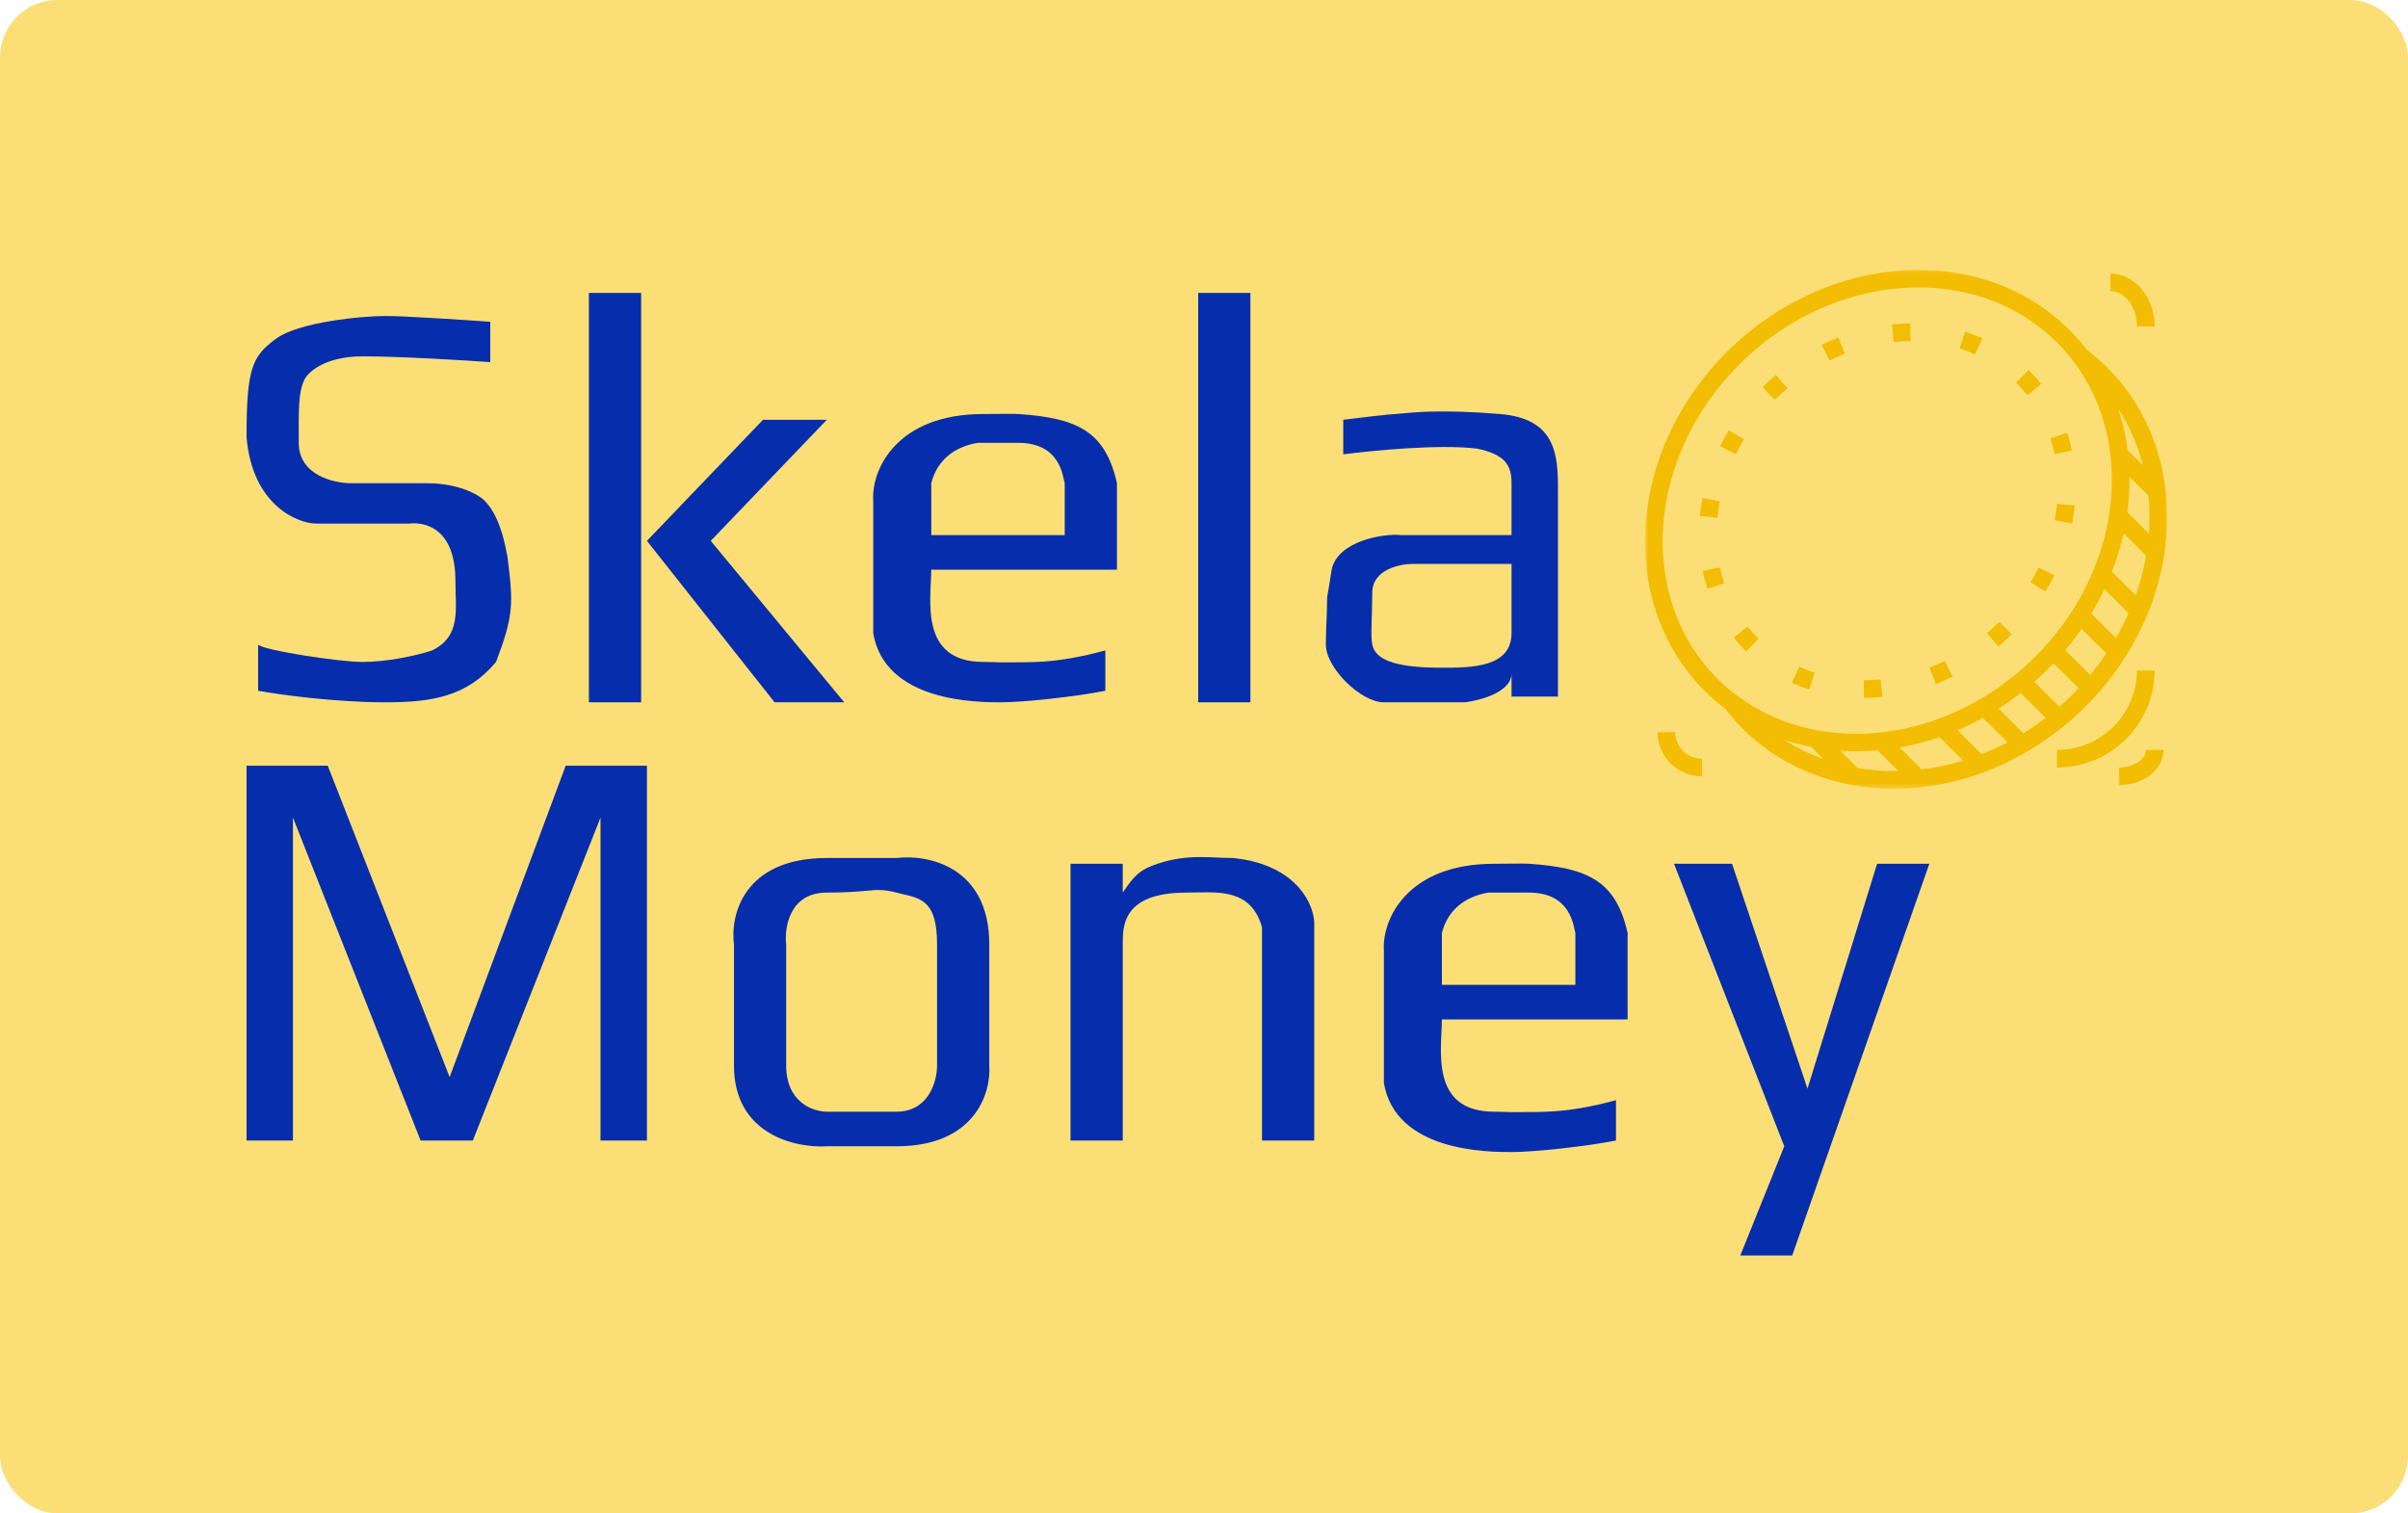
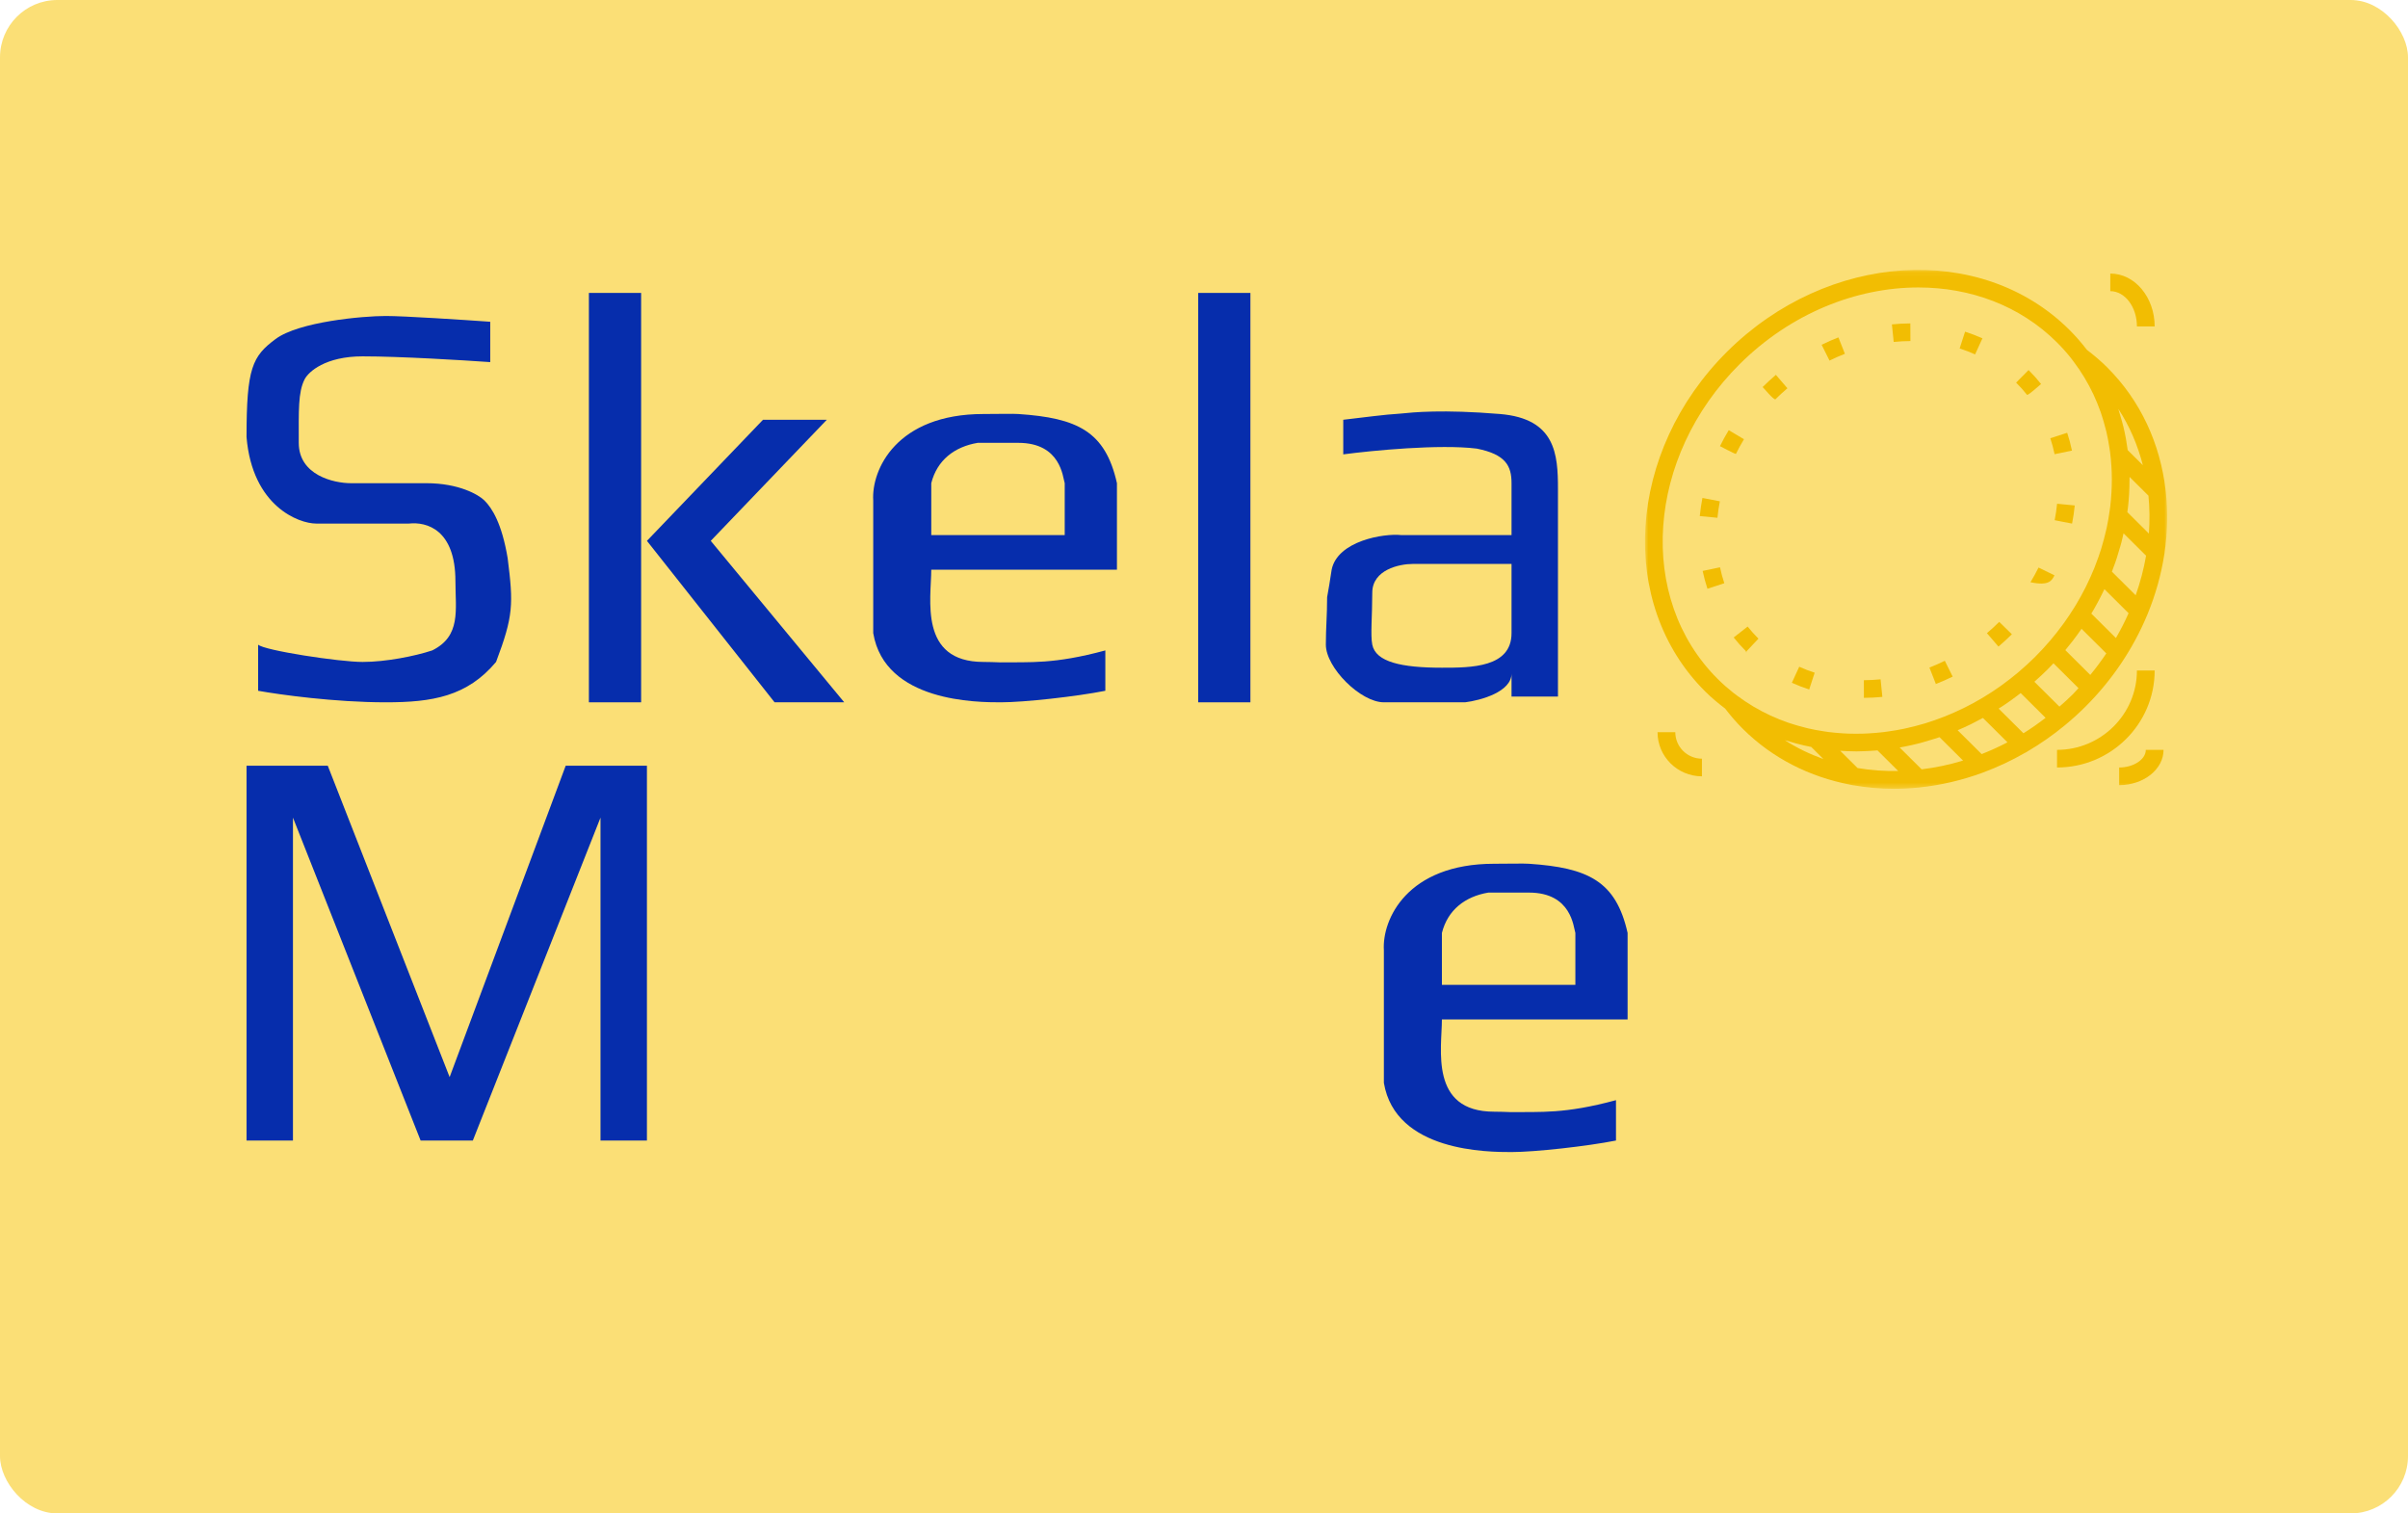
<svg xmlns="http://www.w3.org/2000/svg" width="420" height="264" viewBox="0 0 420 264" fill="none">
  <rect width="420" height="264" rx="10" fill="#FBDF76" />
  <g clip-path="url(#clip0_3098_564)">
    <mask id="mask0_3098_564" style="mask-type:luminance" maskUnits="userSpaceOnUse" x="286" y="47" width="92" height="91">
      <path d="M378 47.075H286.91V137.599H378V47.075Z" fill="white" />
    </mask>
    <g mask="url(#mask0_3098_564)">
      <path d="M377.542 96.393C378.06 92.852 378.136 89.315 377.765 85.862C377.768 85.745 377.748 85.634 377.725 85.519C376.786 77.469 373.409 69.925 367.496 64.048C366.43 62.988 365.277 62 363.996 61.028C363.06 59.806 362.042 58.63 360.926 57.521C345.532 42.223 318.763 43.932 301.255 61.329C283.75 78.727 282.031 105.328 297.425 120.627C298.521 121.716 299.692 122.687 300.895 123.604C301.894 124.908 302.906 126.074 303.995 127.154C309.197 132.324 315.701 135.538 322.702 136.875C322.733 136.887 322.766 136.885 322.797 136.896C322.93 136.921 323.063 136.95 323.196 136.973C323.229 136.974 323.26 136.991 323.292 136.991L323.309 136.988C325.604 137.389 327.945 137.599 330.314 137.599C331.731 137.599 333.157 137.525 334.585 137.382C334.605 137.384 334.625 137.395 334.645 137.395C334.715 137.395 334.781 137.364 334.851 137.355C338.502 136.969 342.167 136.119 345.747 134.81C345.812 134.788 345.874 134.765 345.938 134.736C348.417 133.817 350.85 132.674 353.213 131.318C353.367 131.266 353.505 131.178 353.638 131.077C355.914 129.741 358.117 128.205 360.218 126.465L360.226 126.46L360.227 126.457C361.404 125.482 362.553 124.449 363.662 123.347C368.484 118.556 372.101 113.064 374.499 107.304C374.529 107.244 374.555 107.189 374.576 107.127C375.983 103.708 376.959 100.195 377.499 96.679C377.519 96.582 377.546 96.49 377.542 96.393ZM372.502 103.841L368.355 99.72C368.57 99.166 368.778 98.609 368.971 98.05C369.057 97.806 369.134 97.559 369.214 97.313C369.428 96.657 369.626 96.001 369.81 95.342C369.88 95.091 369.956 94.84 370.021 94.588C370.156 94.071 370.273 93.552 370.388 93.034L374.315 96.936C373.915 99.252 373.307 101.56 372.502 103.841ZM369.057 111.297L364.764 107.032C364.863 106.867 364.966 106.704 365.062 106.538C365.099 106.473 365.141 106.41 365.178 106.347C365.664 105.507 366.116 104.654 366.547 103.797C366.638 103.614 366.726 103.431 366.814 103.248C366.892 103.09 366.971 102.931 367.047 102.773L371.265 106.964C370.617 108.432 369.877 109.877 369.057 111.297ZM364.583 117.733L360.231 113.407C360.649 112.909 361.053 112.402 361.448 111.891C361.477 111.853 361.51 111.816 361.541 111.776C362.069 111.09 362.573 110.394 363.06 109.689L367.378 113.981C366.517 115.261 365.591 116.515 364.583 117.733ZM371.049 89.339C371.088 89.053 371.127 88.768 371.161 88.482C371.244 87.745 371.309 87.008 371.354 86.272C371.381 85.849 371.393 85.43 371.406 85.008C371.419 84.581 371.425 84.157 371.427 83.732C371.427 83.554 371.438 83.373 371.436 83.195L374.73 86.466C374.945 88.639 374.968 90.849 374.806 93.072L371.049 89.339ZM369.473 71.327C371.455 74.346 372.858 77.668 373.756 81.148L371.108 78.517C371.077 78.274 371.035 78.034 371 77.794C370.941 77.394 370.883 76.994 370.812 76.597C370.682 75.874 370.532 75.157 370.362 74.446C370.284 74.127 370.196 73.815 370.111 73.498C369.964 72.95 369.804 72.405 369.632 71.865C369.574 71.687 369.532 71.504 369.473 71.327ZM303.447 63.504C312.337 54.668 323.757 50.144 334.605 50.144C343.644 50.144 352.289 53.288 358.738 59.697C359.607 60.56 360.414 61.463 361.163 62.4L361.565 62.93C361.596 62.97 361.626 63.011 361.657 63.051C362.34 63.951 362.968 64.879 363.546 65.833C363.558 65.855 363.57 65.876 363.583 65.898C364.15 66.84 364.665 67.808 365.13 68.795C365.151 68.84 365.17 68.888 365.19 68.932C365.63 69.877 366.022 70.842 366.369 71.822C366.398 71.908 366.429 71.993 366.458 72.079C366.76 72.956 367.014 73.849 367.243 74.749C367.296 74.958 367.356 75.164 367.406 75.375C367.606 76.223 367.76 77.082 367.897 77.945C367.943 78.243 367.994 78.54 368.033 78.842C368.141 79.664 368.216 80.492 368.267 81.324C368.288 81.664 368.307 82.006 368.32 82.349C368.349 83.172 368.35 84 368.325 84.829C368.315 85.169 368.298 85.508 368.279 85.848C368.231 86.699 368.162 87.553 368.058 88.407C368.022 88.706 367.974 89.004 367.932 89.302C367.802 90.207 367.652 91.111 367.458 92.012C367.414 92.224 367.356 92.435 367.308 92.646C367.099 93.554 366.865 94.459 366.593 95.36C366.553 95.496 366.515 95.633 366.474 95.768C366.163 96.765 365.808 97.755 365.421 98.738C365.364 98.886 365.311 99.034 365.25 99.18C364.851 100.164 364.41 101.139 363.934 102.103C363.86 102.254 363.789 102.405 363.713 102.554C363.227 103.516 362.7 104.465 362.14 105.404C362.055 105.547 361.968 105.689 361.881 105.83C361.304 106.77 360.692 107.697 360.04 108.606C359.95 108.731 359.858 108.854 359.766 108.978C359.091 109.9 358.383 110.807 357.632 111.69C357.558 111.777 357.479 111.862 357.403 111.95C356.61 112.869 355.784 113.769 354.907 114.64C354.026 115.515 353.116 116.34 352.187 117.132C352.106 117.202 352.027 117.274 351.945 117.343C351.049 118.097 350.127 118.807 349.192 119.484C349.078 119.567 348.963 119.651 348.847 119.734C347.921 120.391 346.976 121.007 346.019 121.587C345.891 121.664 345.762 121.741 345.634 121.818C344.675 122.386 343.703 122.917 342.719 123.407C342.588 123.472 342.458 123.534 342.326 123.597C341.334 124.08 340.332 124.527 339.321 124.932C339.2 124.98 339.078 125.025 338.956 125.071C337.928 125.471 336.892 125.839 335.85 126.159C335.76 126.186 335.67 126.208 335.58 126.234C334.626 126.52 333.667 126.765 332.705 126.982C332.524 127.022 332.343 127.071 332.161 127.11C331.228 127.308 330.291 127.46 329.354 127.594C329.082 127.633 328.808 127.676 328.535 127.708C327.653 127.814 326.773 127.885 325.894 127.935C325.573 127.951 325.254 127.968 324.935 127.977C324.08 128.004 323.227 128 322.379 127.972C322.055 127.961 321.732 127.942 321.41 127.922C320.555 127.87 319.703 127.795 318.858 127.684C318.574 127.647 318.292 127.599 318.009 127.556C317.124 127.419 316.243 127.262 315.374 127.059C315.179 127.014 314.987 126.957 314.793 126.91C313.864 126.677 312.941 126.417 312.037 126.108C311.972 126.086 311.908 126.063 311.843 126.042C310.84 125.693 309.854 125.297 308.888 124.852C308.85 124.835 308.813 124.822 308.778 124.805C307.779 124.342 306.801 123.826 305.848 123.26C305.83 123.249 305.812 123.24 305.794 123.229C304.832 122.655 303.896 122.029 302.988 121.349C302.953 121.322 302.917 121.296 302.881 121.268L302.333 120.859C301.391 120.114 300.483 119.314 299.614 118.451C285.428 104.351 287.147 79.702 303.447 63.504ZM352.927 127.91L348.598 123.608C348.802 123.477 349.008 123.352 349.211 123.218C349.274 123.177 349.339 123.138 349.401 123.097C350.227 122.549 351.039 121.967 351.84 121.362C352.035 121.215 352.226 121.061 352.419 120.911C352.425 120.907 352.432 120.901 352.439 120.896L356.789 125.218C355.531 126.183 354.248 127.096 352.927 127.91ZM345.636 131.544L341.45 127.385C342.18 127.076 342.904 126.745 343.624 126.397C343.795 126.314 343.963 126.225 344.134 126.139C344.713 125.849 345.289 125.553 345.86 125.238L350.138 129.49C348.66 130.264 347.157 130.947 345.636 131.544ZM335.171 134.202L331.336 130.39C331.663 130.332 331.988 130.276 332.315 130.212C333.14 130.047 333.965 129.863 334.788 129.65C335.038 129.585 335.289 129.507 335.54 129.438C336.195 129.258 336.847 129.064 337.499 128.853C337.762 128.768 338.025 128.682 338.287 128.591L342.395 132.674C340.001 133.403 337.585 133.906 335.171 134.202ZM312.45 129.447C312.745 129.535 313.037 129.622 313.333 129.703C314.188 129.933 315.05 130.132 315.921 130.304L318.036 132.408C315.687 131.561 313.426 130.487 311.317 129.121C311.692 129.244 312.074 129.335 312.45 129.447ZM323.995 133.977L320.968 130.967C321.837 131.026 322.707 131.063 323.583 131.066C323.637 131.066 323.692 131.074 323.746 131.074C324.095 131.074 324.446 131.055 324.796 131.046C325.517 131.027 326.241 130.992 326.965 130.936C327.132 130.924 327.301 130.912 327.468 130.898L331.084 134.491C328.684 134.537 326.312 134.373 323.995 133.977ZM359.2 123.263L354.833 118.924C354.845 118.913 354.856 118.9 354.868 118.89C355.624 118.223 356.369 117.539 357.095 116.818C357.462 116.454 357.812 116.078 358.167 115.706L362.528 120.04C362.174 120.416 361.846 120.805 361.476 121.172C360.737 121.906 359.97 122.589 359.2 123.263Z" fill="#F2BD02" />
      <path d="M299.995 77.829C300.215 77.935 302.548 79.183 302.776 79.183C303.205 78.314 303.677 77.452 304.179 76.62C303.445 76.183 301.524 75.036 301.524 75.036C300.975 75.942 300.461 76.883 299.995 77.829Z" fill="#F2BD02" />
      <path d="M309.649 69.669C310.327 68.995 311.037 68.343 311.76 67.729C311.76 67.729 310.303 66.036 309.747 65.39C308.965 66.054 308.195 66.762 307.437 67.516C307.734 67.81 309.256 69.669 309.649 69.669Z" fill="#F2BD02" />
      <path d="M302.387 111.203C303.042 112.029 303.759 112.829 304.446 113.508C304.48 113.546 304.55 113.617 304.589 113.652C304.881 113.925 304.219 113.652 304.589 113.652C304.589 113.652 306.399 111.723 306.707 111.406C306.035 110.738 305.4 110.029 304.819 109.298C304.819 109.298 303.059 110.677 302.387 111.203Z" fill="#F2BD02" />
      <path d="M358.795 87.871C358.7 88.824 358.558 89.79 358.37 90.744C358.469 90.764 361.31 91.333 361.408 91.333C361.614 90.284 361.771 89.221 361.876 88.173C361.876 88.173 359.646 87.954 358.795 87.871Z" fill="#F2BD02" />
      <path d="M312.532 119.106C313.508 119.549 314.527 119.942 315.558 120.274C315.717 120.325 315.4 120.274 315.558 120.274C315.558 120.274 316.301 117.997 316.513 117.346C315.593 117.049 314.687 116.7 313.819 116.306C313.819 116.306 312.887 118.332 312.532 119.106Z" fill="#F2BD02" />
      <path d="M358.359 79.23C359.196 79.058 361.391 78.602 361.391 78.602C361.171 77.551 360.89 76.505 360.558 75.492C360.558 75.492 358.43 76.183 357.612 76.446C357.911 77.354 358.162 78.29 358.359 79.23Z" fill="#F2BD02" />
      <path d="M300.752 101.74C300.453 100.837 300.203 99.901 300.003 98.96C299.165 99.134 296.973 99.592 296.973 99.592C297.196 100.645 297.477 101.69 297.81 102.7C297.97 102.7 297.649 102.751 297.81 102.7C298.622 102.436 300.752 101.74 300.752 101.74Z" fill="#F2BD02" />
      <path d="M299.554 90.322C299.649 89.369 299.789 88.403 299.975 87.447C299.134 87.287 296.934 86.862 296.934 86.862C296.73 87.912 296.575 88.975 296.473 90.023C296.473 90.023 298.704 90.24 299.554 90.322Z" fill="#F2BD02" />
      <path d="M325.099 121.732H325.105C326.17 121.729 327.251 121.672 328.318 121.565C328.318 121.565 328.095 119.348 328.01 118.502C327.042 118.599 326.061 118.65 325.093 118.653C325.096 119.502 325.099 121.732 325.099 121.732Z" fill="#F2BD02" />
      <path d="M337.651 119.313C337.839 119.313 337.467 119.385 337.651 119.313C338.636 118.932 339.621 118.499 340.582 118.028C340.582 118.028 339.591 116.029 339.214 115.268C338.333 115.7 337.429 116.097 336.527 116.446C336.764 117.056 337.651 119.313 337.651 119.313Z" fill="#F2BD02" />
      <path d="M330.297 59.649C330.35 59.649 330.245 59.655 330.297 59.649C331.265 59.552 332.247 59.5 333.214 59.493C333.214 59.493 333.204 57.265 333.199 56.416C333.199 56.416 334.058 56.416 333.207 56.416H333.199C332.134 56.421 331.051 56.479 329.984 56.587C329.984 56.587 330.211 58.803 330.297 59.649Z" fill="#F2BD02" />
      <path d="M319.1 62.898C319.975 62.468 320.878 62.071 321.785 61.715C321.785 61.715 320.968 59.642 320.653 58.852C319.664 59.236 318.678 59.672 317.724 60.141C317.996 60.683 319.1 62.898 319.1 62.898Z" fill="#F2BD02" />
      <path d="M353.564 68.887C353.898 68.887 355.716 67.206 355.999 66.985C355.332 66.143 354.606 65.329 353.821 64.549L351.648 66.743C352.328 67.419 352.972 68.14 353.564 68.887Z" fill="#F2BD02" />
-       <path d="M355.557 99.002C355.13 99.868 354.656 100.73 354.151 101.565C354.4 101.715 356.534 103.15 356.805 103.15C357.355 102.241 357.871 101.302 358.337 100.361C357.569 99.987 355.557 99.002 355.557 99.002Z" fill="#F2BD02" />
+       <path d="M355.557 99.002C355.13 99.868 354.656 100.73 354.151 101.565C357.355 102.241 357.871 101.302 358.337 100.361C357.569 99.987 355.557 99.002 355.557 99.002Z" fill="#F2BD02" />
      <path d="M341.797 60.786C342.713 61.08 343.621 61.427 344.494 61.821C344.847 61.047 345.773 59.019 345.773 59.019C344.794 58.578 343.776 58.187 342.747 57.857C342.484 58.667 341.797 60.786 341.797 60.786Z" fill="#F2BD02" />
      <path d="M346.557 110.45C346.863 110.805 348.568 112.79 348.568 112.79C349.367 112.113 350.149 111.395 350.891 110.656L350.909 110.638C350.909 110.638 349.305 109.081 348.701 108.48C348.015 109.162 347.294 109.825 346.557 110.45Z" fill="#F2BD02" />
      <path d="M296.848 132.344C294.287 132.344 292.203 130.273 292.203 127.728C292.203 127.728 289.961 127.728 289.106 127.728C289.106 131.97 292.579 135.421 296.848 135.421C296.848 135.421 296.848 133.193 296.848 132.344Z" fill="#F2BD02" />
      <path d="M368.074 50.79C370.635 50.79 372.719 53.551 372.719 56.945H375.815C375.815 51.854 372.343 47.713 368.074 47.713V50.79Z" fill="#F2BD02" />
      <path d="M375.815 116.957H372.719C372.719 124.592 366.466 130.806 358.783 130.806C358.783 131.655 358.783 133.883 358.783 133.883C368.175 133.883 375.815 126.291 375.815 116.957Z" fill="#F2BD02" />
      <path d="M377.363 130.806C376.511 130.806 374.267 130.806 374.267 130.806C374.267 132.474 372.14 133.883 369.622 133.883C369.622 134.733 369.622 136.961 369.622 136.961C373.891 136.961 377.363 134.2 377.363 130.806Z" fill="#F2BD02" />
    </g>
    <path d="M85.509 56.127V63.168C80.786 62.832 69.72 62.162 63.242 62.162C56.765 62.162 53.796 64.844 53.121 66.185C51.977 68.46 52.109 71.617 52.109 77.249C52.109 82.882 58.182 84.29 61.218 84.29H74.376C80.043 84.29 83.485 86.301 84.496 87.307C85.846 88.648 87.533 91.331 88.545 97.365C89.557 105.412 89.557 107.424 86.521 115.47C81.46 121.505 75.388 122.511 67.291 122.511C58.384 122.511 48.735 121.17 45.024 120.499V112.453C46.036 113.459 59.194 115.47 63.242 115.47C67.291 115.47 72.351 114.464 75.388 113.459C80.448 110.944 79.436 106.418 79.436 101.389C79.436 92.336 74.376 90.995 71.339 91.331H55.145C52.109 91.331 44.012 88.313 43 76.243C43 64.174 44.012 62.162 48.061 59.144C52.109 56.127 63.242 55.121 67.291 55.121C70.529 55.121 80.786 55.792 85.509 56.127Z" fill="#062DAC" />
    <path d="M102.715 122.511V51.098H111.824V122.511H102.715Z" fill="#062DAC" />
    <path d="M133.078 73.226L112.836 94.348L135.102 122.511H147.248L123.969 94.348L144.211 73.226H133.078Z" fill="#062DAC" />
    <path d="M208.986 122.511V51.098H218.095V122.511H208.986Z" fill="#062DAC" />
    <path fill-rule="evenodd" clip-rule="evenodd" d="M152.308 87.307C151.971 81.943 156.356 72.22 171.538 72.22C174.574 72.22 176.548 72.149 177.611 72.22C187.92 72.91 192.792 75.238 194.816 84.29V99.377H162.429C162.429 104.406 160.202 115.47 171.538 115.47C172.506 115.47 173.473 115.507 174.484 115.545C179.635 115.47 183.788 115.899 192.792 113.459V120.499C187.732 121.505 178.623 122.511 174.574 122.511C170.526 122.511 154.332 122.511 152.308 110.441V87.307ZM162.429 84.29V93.342H185.707V84.29C185.37 83.284 185.064 77.249 177.611 77.249C172.55 77.249 176.598 77.249 170.526 77.249C166.477 77.931 163.441 80.267 162.429 84.29Z" fill="#062DAC" />
    <path fill-rule="evenodd" clip-rule="evenodd" d="M234.289 73.225V79.26C239.35 78.59 251.091 77.45 257.568 78.254C262.628 79.26 263.64 81.272 263.64 84.289V93.341H244.41C241.374 93.007 233.277 94.348 232.265 99.377C231.988 101.304 231.711 102.855 231.475 104.173C231.475 107.423 231.253 109.435 231.253 112.452C231.253 116.475 237.326 122.51 241.374 122.51H255.544C258.243 122.175 263.64 120.7 263.64 117.481V121.505H271.738V85.295C271.738 79.26 271.333 73.024 261.617 72.219C251.619 71.392 246.422 71.927 244.332 72.142C243.883 72.188 243.577 72.219 243.398 72.219C242.589 72.219 236.988 72.89 234.289 73.225ZM246.435 98.371H263.64V110.441C263.64 116.475 256.556 116.475 251.495 116.475C244.41 116.475 239.957 115.47 239.35 112.452C239.013 110.776 239.35 107.423 239.35 103.4C239.35 99.377 244.073 98.371 246.435 98.371Z" fill="#062DAC" />
    <path d="M43 133.575V198.954H51.097V142.628L73.363 198.954H82.472L104.739 142.628V198.954H112.836V133.575H98.666L78.424 187.89L57.17 133.575H43Z" fill="#062DAC" />
-     <path d="M186.72 198.954V150.674H195.829V155.703C197.853 152.686 198.865 151.68 201.901 150.674C207.266 148.897 211.01 149.669 215.059 149.669C225.18 150.674 228.891 156.709 229.228 160.733V198.954H220.119V161.738C218.095 154.698 212.023 155.703 206.962 155.703C195.626 155.703 195.829 161.738 195.829 164.756V198.954H186.72Z" fill="#062DAC" />
-     <path d="M311.209 199.959L291.979 150.674H302.1L315.258 189.901L327.403 150.674H336.512L312.222 220.075H303.113L311.209 199.959Z" fill="#062DAC" />
    <path fill-rule="evenodd" clip-rule="evenodd" d="M241.374 165.761C241.037 160.397 245.423 150.674 260.604 150.674C263.64 150.674 265.614 150.603 266.677 150.674C276.986 151.365 281.858 153.692 283.883 162.744V177.831H251.495C251.495 182.86 249.269 193.924 260.604 193.924C261.572 193.924 262.54 193.961 263.55 193.999C268.701 193.924 272.854 194.353 281.858 191.913V198.954C276.798 199.959 267.689 200.965 263.64 200.965C259.592 200.965 243.399 200.965 241.374 188.895V165.761ZM251.495 162.744V171.796H274.774V162.744C274.436 161.738 274.131 155.703 266.677 155.703C261.617 155.703 265.665 155.703 259.592 155.703C255.544 156.385 252.508 158.721 251.495 162.744Z" fill="#062DAC" />
-     <path fill-rule="evenodd" clip-rule="evenodd" d="M128.017 164.756C127.342 159.727 129.636 149.669 144.211 149.669H156.356C161.754 148.998 172.55 151.077 172.55 164.756V185.878C172.888 190.572 170.121 199.959 156.356 199.959H144.211C138.813 200.295 128.017 197.948 128.017 185.878V164.756ZM144.211 155.703C137.733 155.703 136.789 161.738 137.126 164.756V185.878C137.126 192.315 141.849 193.924 144.211 193.924H156.356C162.024 193.924 163.441 188.56 163.441 185.878V164.756C163.441 157.36 160.876 156.762 157.317 155.933C157.004 155.859 156.684 155.785 156.356 155.703C154.019 155.123 153.031 155.213 151.055 155.392C149.609 155.524 147.633 155.703 144.211 155.703Z" fill="#062DAC" />
  </g>
  <defs>
    <clipPath id="clip0_3098_564">
      <rect width="335" height="173" fill="white" transform="translate(43 46)" />
    </clipPath>
  </defs>
</svg>